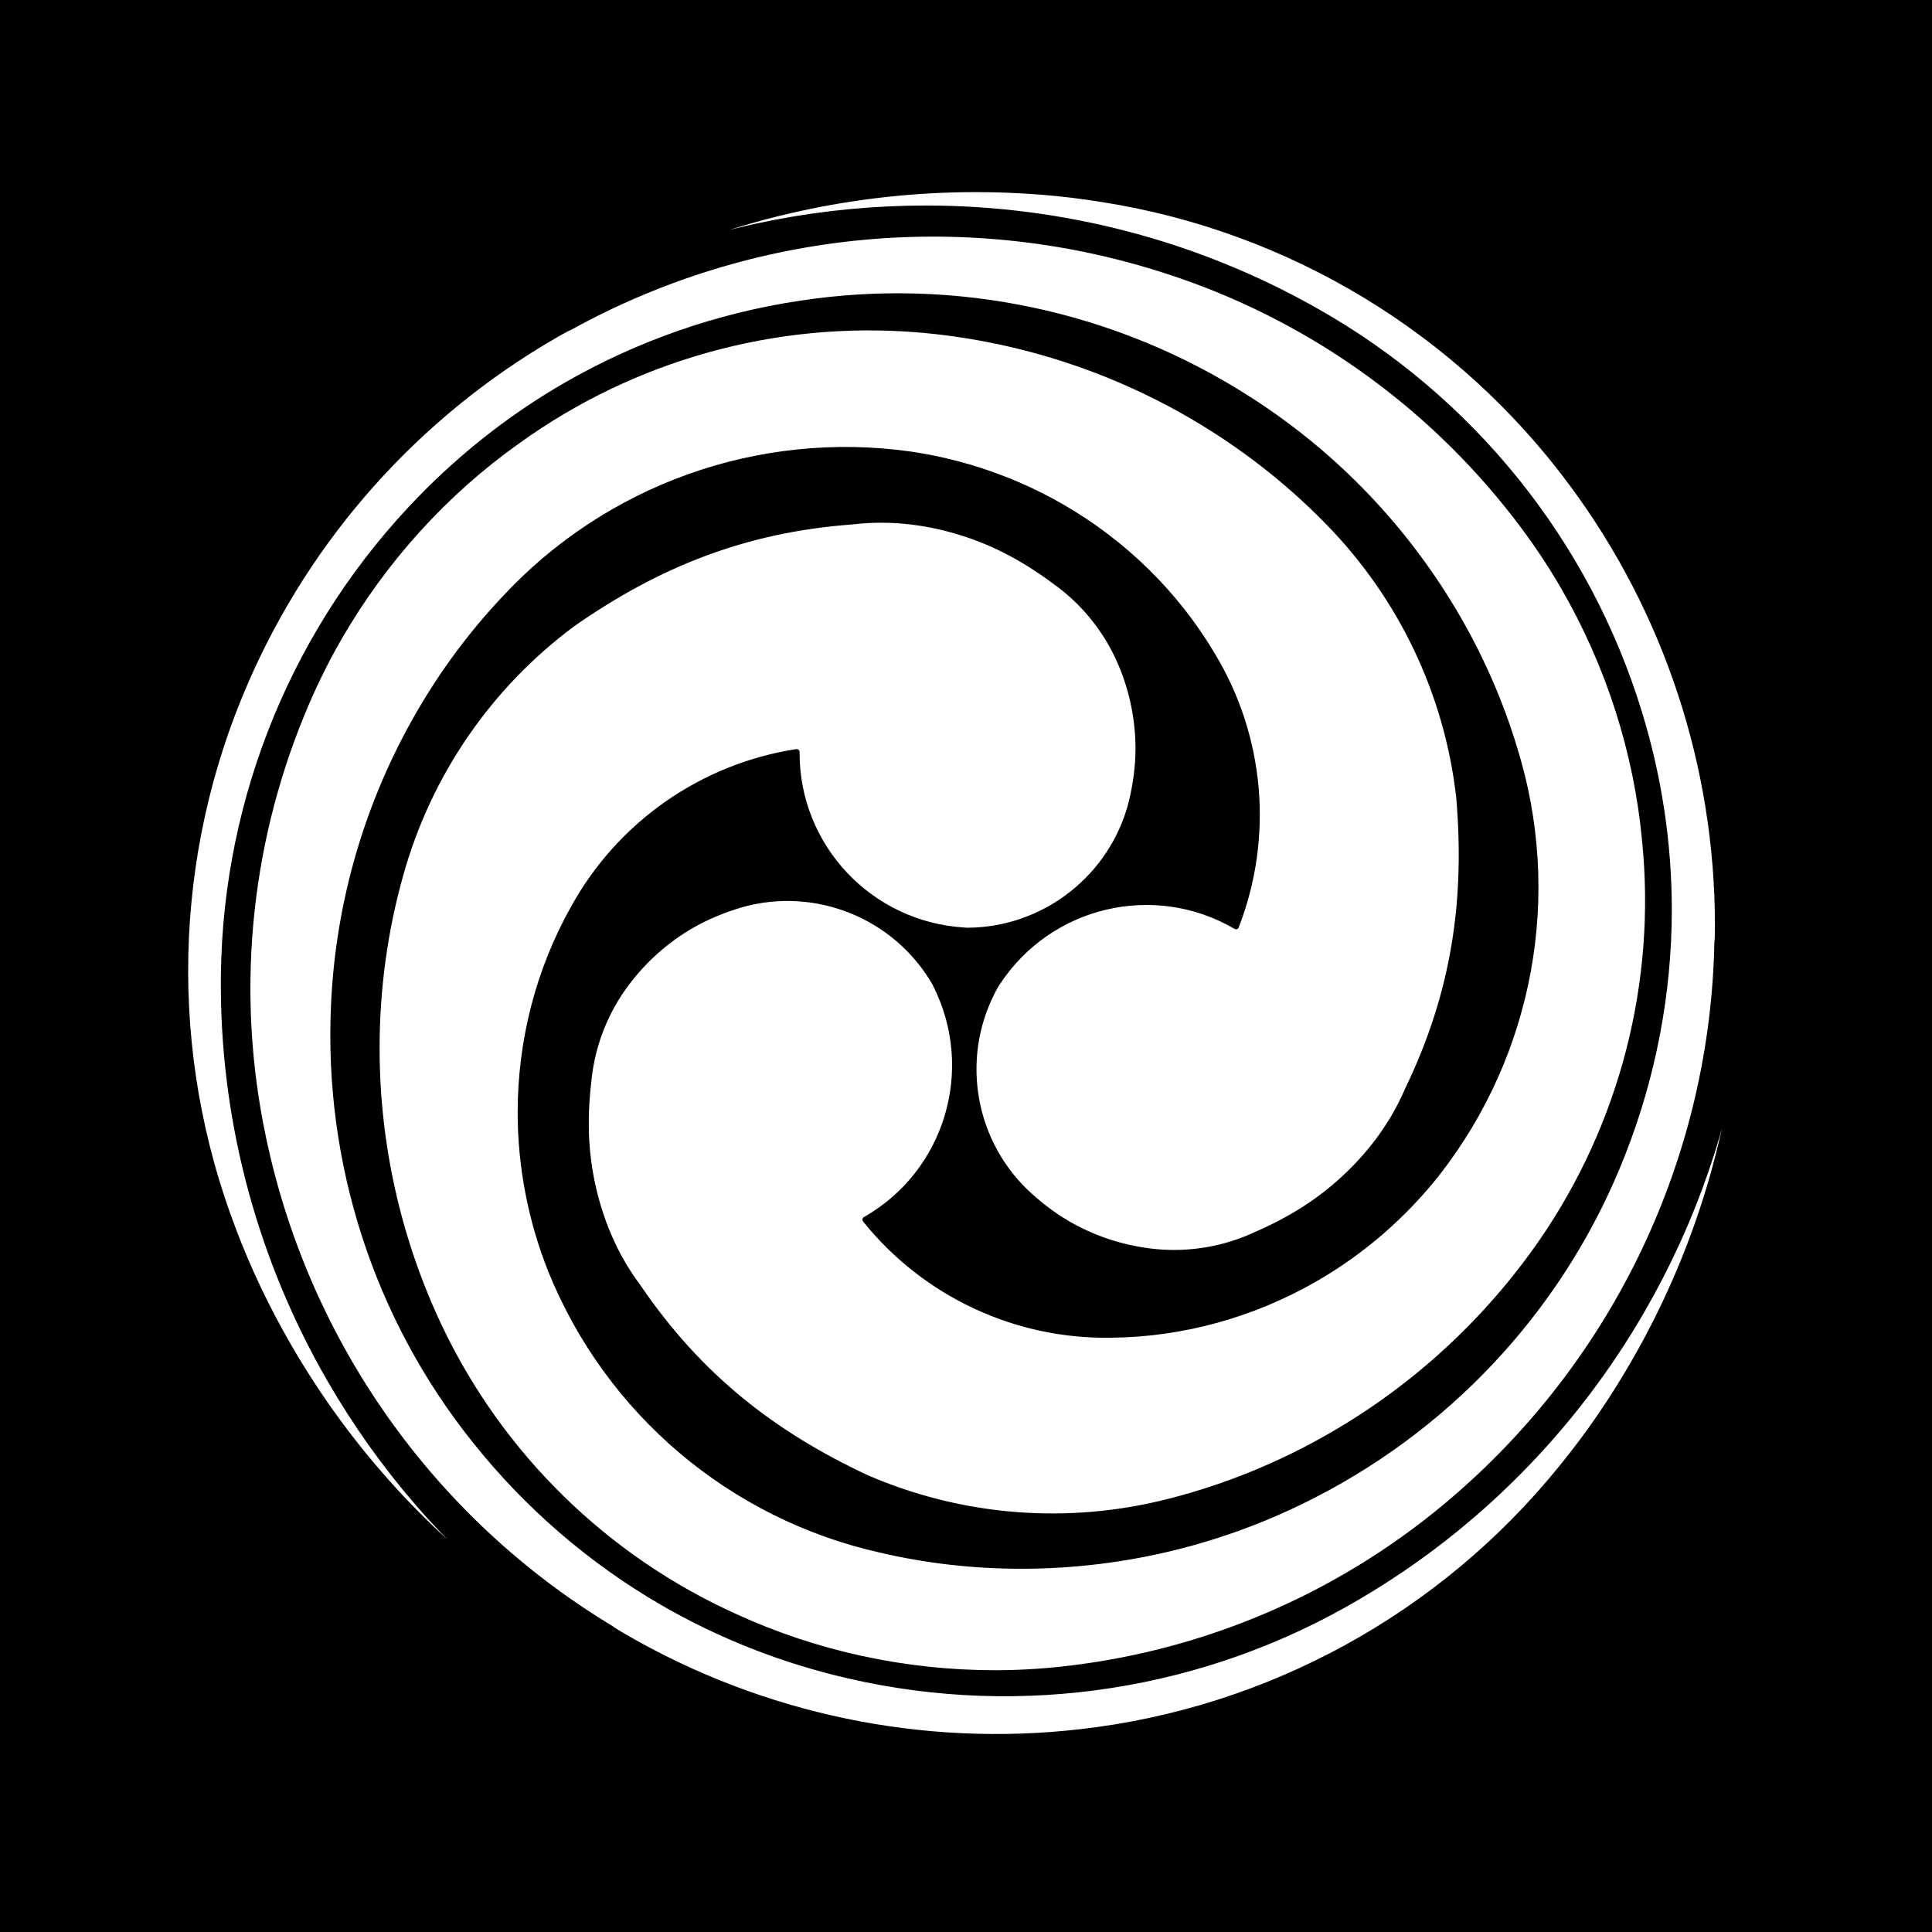
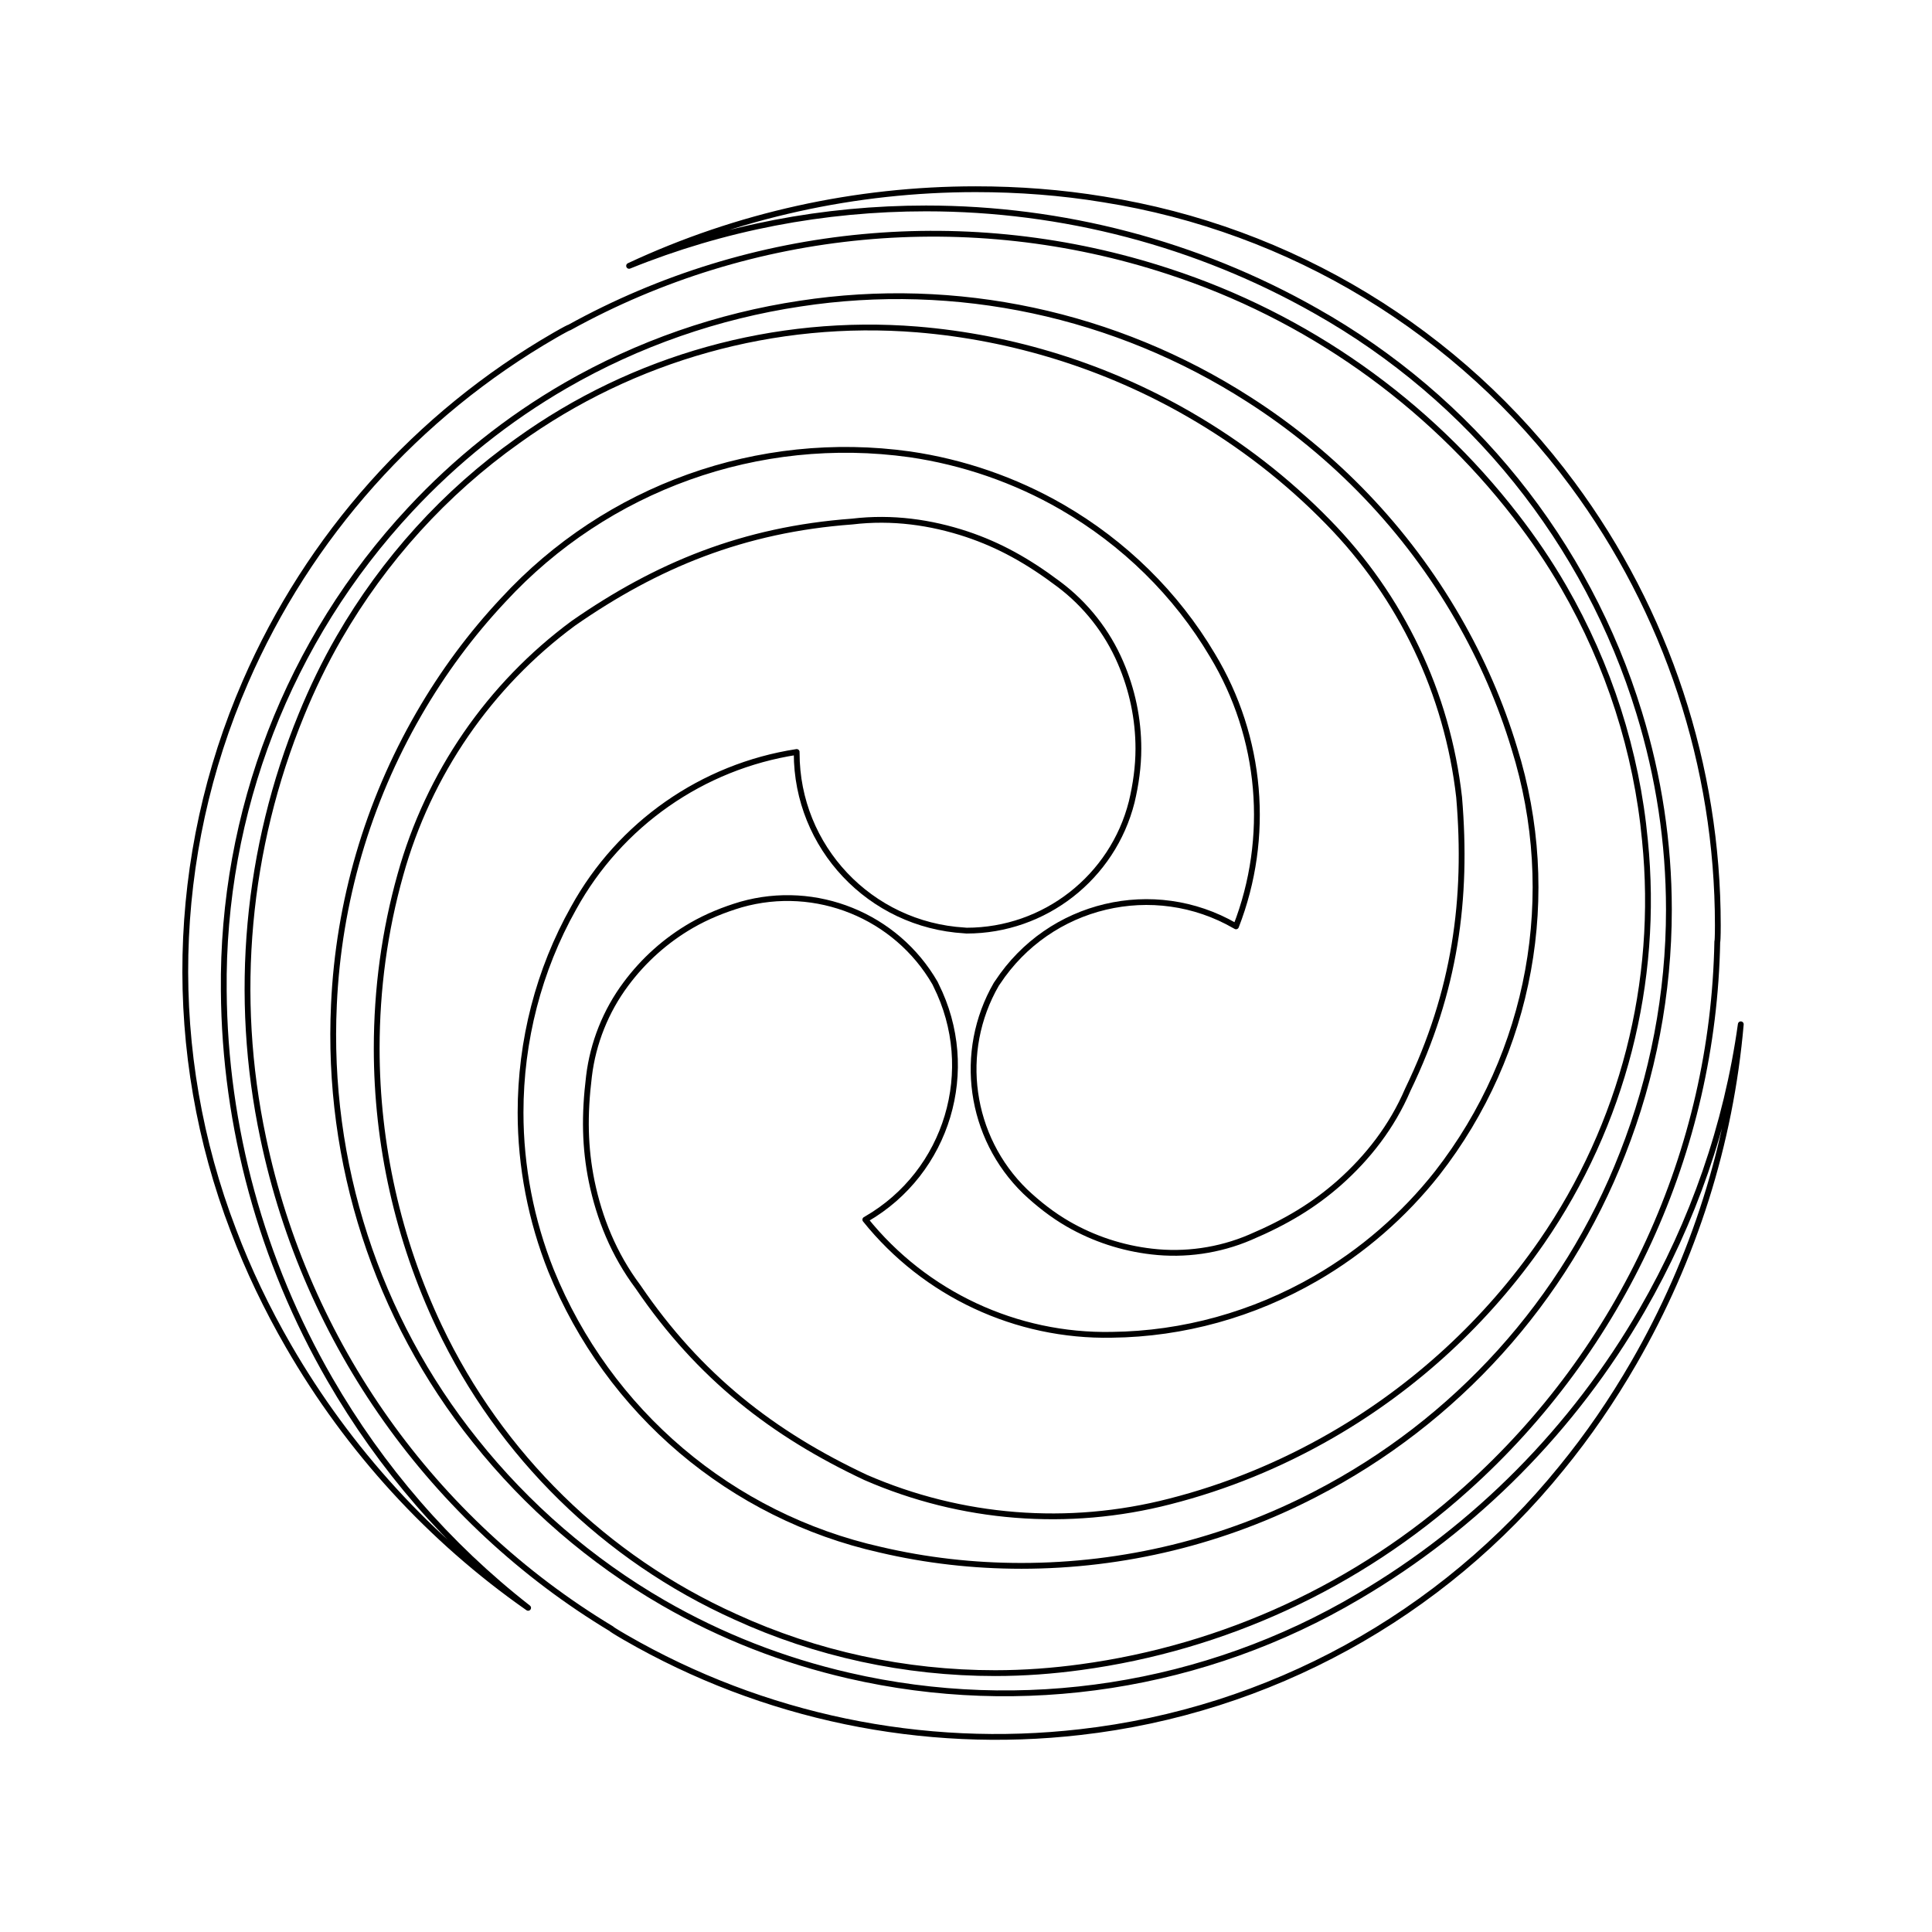
<svg xmlns="http://www.w3.org/2000/svg" xmlns:xlink="http://www.w3.org/1999/xlink" width="688" height="688" viewBox="-344 -344 688 688">
-   <rect x="-344" y="-344" width="688" height="688" />
-   <path id="Main" style="fill:#ffffff;stroke:#000000;stroke-width:2.065;stroke-linecap:round;stroke-linejoin:round;stroke-miterlimit:10;stroke-opacity:1;stroke-dasharray:none" d="M96.151-14.11C108.456-45.747,105.398-81.486,87.754-110.671 74.814-132.521,56.248-150.69,34.12-163.465 17.47-173.079-1.053-179.452-20.023-182.209-73.802-189.715-127.86-170.414-164.781-130.339-176.208-118.161-186.271-104.601-194.853-89.738-213.112-58.111-223.45-22.657-225.083,13.726-227.734,69.935-209.894,125.235-174.773,169.055-156.333,192.218-133.58,211.911-107.764,226.815-87.201,238.686-64.944,247.365-41.792,252.686 20.135,266.983,85.149,256.836,139.817,224.476 181.646,199.901,216.424,164.699,240.748,122.568 258.943,91.053,270.892,56.678,275.91,20.759 272.241,63.118,259.188,104.307,237.832,141.298 230.154,154.596,221.534,167.203,211.959,178.884 169.405,231.426,107.888,265.198,40.686,272.813-15.404,279.246-72.22,267.453-121.281,239.128-124.968,236.999-126.58,235.919-126.212,236.057-190.018,197.655-234.952,134.31-250.28,61.239-261.004,10.645-256.177-41.849-236.67-89.444-232.875-98.726-228.448-107.943-223.287-116.883-207.221-144.709-185.49-168.669-159.615-187.033-118.436-216.676-67.985-230.761-17.441-226.686 16.703-223.885,49.901-213.509,79.516-196.411 97.844-185.83,114.417-172.983,128.876-158.153 154.999-131.524,171.428-97.006,175.601-60.101 178.654-23.932,174.248,9.022,157.334,44.036 151.665,57.278,143.086,68.176,133.011,77.143 123.922,85.173,114.046,91.157,101.124,96.641 90.147,101.33,77.958,103.084,66.105,101.679 55.626,100.471,45.477,97.146,36.313,91.855 30.838,88.693,25.701,84.685,21.079,80.302 1.222,61.015-3.076,30.521,10.796,6.493L11.239,5.856C29.811-22.313,66.871-31.015,95.816-14.304Z" />
+   <path id="Main" style="fill:#ffffff;stroke:#000000;stroke-width:2.065;stroke-linecap:round;stroke-linejoin:round;stroke-miterlimit:10;stroke-opacity:1;stroke-dasharray:none" d="M96.151-14.11C108.456-45.747,105.398-81.486,87.754-110.671 74.814-132.521,56.248-150.69,34.12-163.465 17.47-173.079-1.053-179.452-20.023-182.209-73.802-189.715-127.86-170.414-164.781-130.339-176.208-118.161-186.271-104.601-194.853-89.738-213.112-58.111-223.45-22.657-225.083,13.726-227.734,69.935-209.894,125.235-174.773,169.055-156.333,192.218-133.58,211.911-107.764,226.815-87.201,238.686-64.944,247.365-41.792,252.686 20.135,266.983,85.149,256.836,139.817,224.476 181.646,199.901,216.424,164.699,240.748,122.568 258.943,91.053,270.892,56.678,275.91,20.759 272.241,63.118,259.188,104.307,237.832,141.298 230.154,154.596,221.534,167.203,211.959,178.884 169.405,231.426,107.888,265.198,40.686,272.813-15.404,279.246-72.22,267.453-121.281,239.128-124.968,236.999-126.58,235.919-126.212,236.057-190.018,197.655-234.952,134.31-250.28,61.239-261.004,10.645-256.177-41.849-236.67-89.444-232.875-98.726-228.448-107.943-223.287-116.883-207.221-144.709-185.49-168.669-159.615-187.033-118.436-216.676-67.985-230.761-17.441-226.686 16.703-223.885,49.901-213.509,79.516-196.411 97.844-185.83,114.417-172.983,128.876-158.153 154.999-131.524,171.428-97.006,175.601-60.101 178.654-23.932,174.248,9.022,157.334,44.036 151.665,57.278,143.086,68.176,133.011,77.143 123.922,85.173,114.046,91.157,101.124,96.641 90.147,101.33,77.958,103.084,66.105,101.679 55.626,100.471,45.477,97.146,36.313,91.855 30.838,88.693,25.701,84.685,21.079,80.302 1.222,61.015-3.076,30.521,10.796,6.493L11.239,5.856C29.811-22.313,66.871-31.015,95.816-14.304" />
  <use transform="rotate(120)" xlink:href="#Main" />
  <use transform="rotate(240)" xlink:href="#Main" />
</svg>